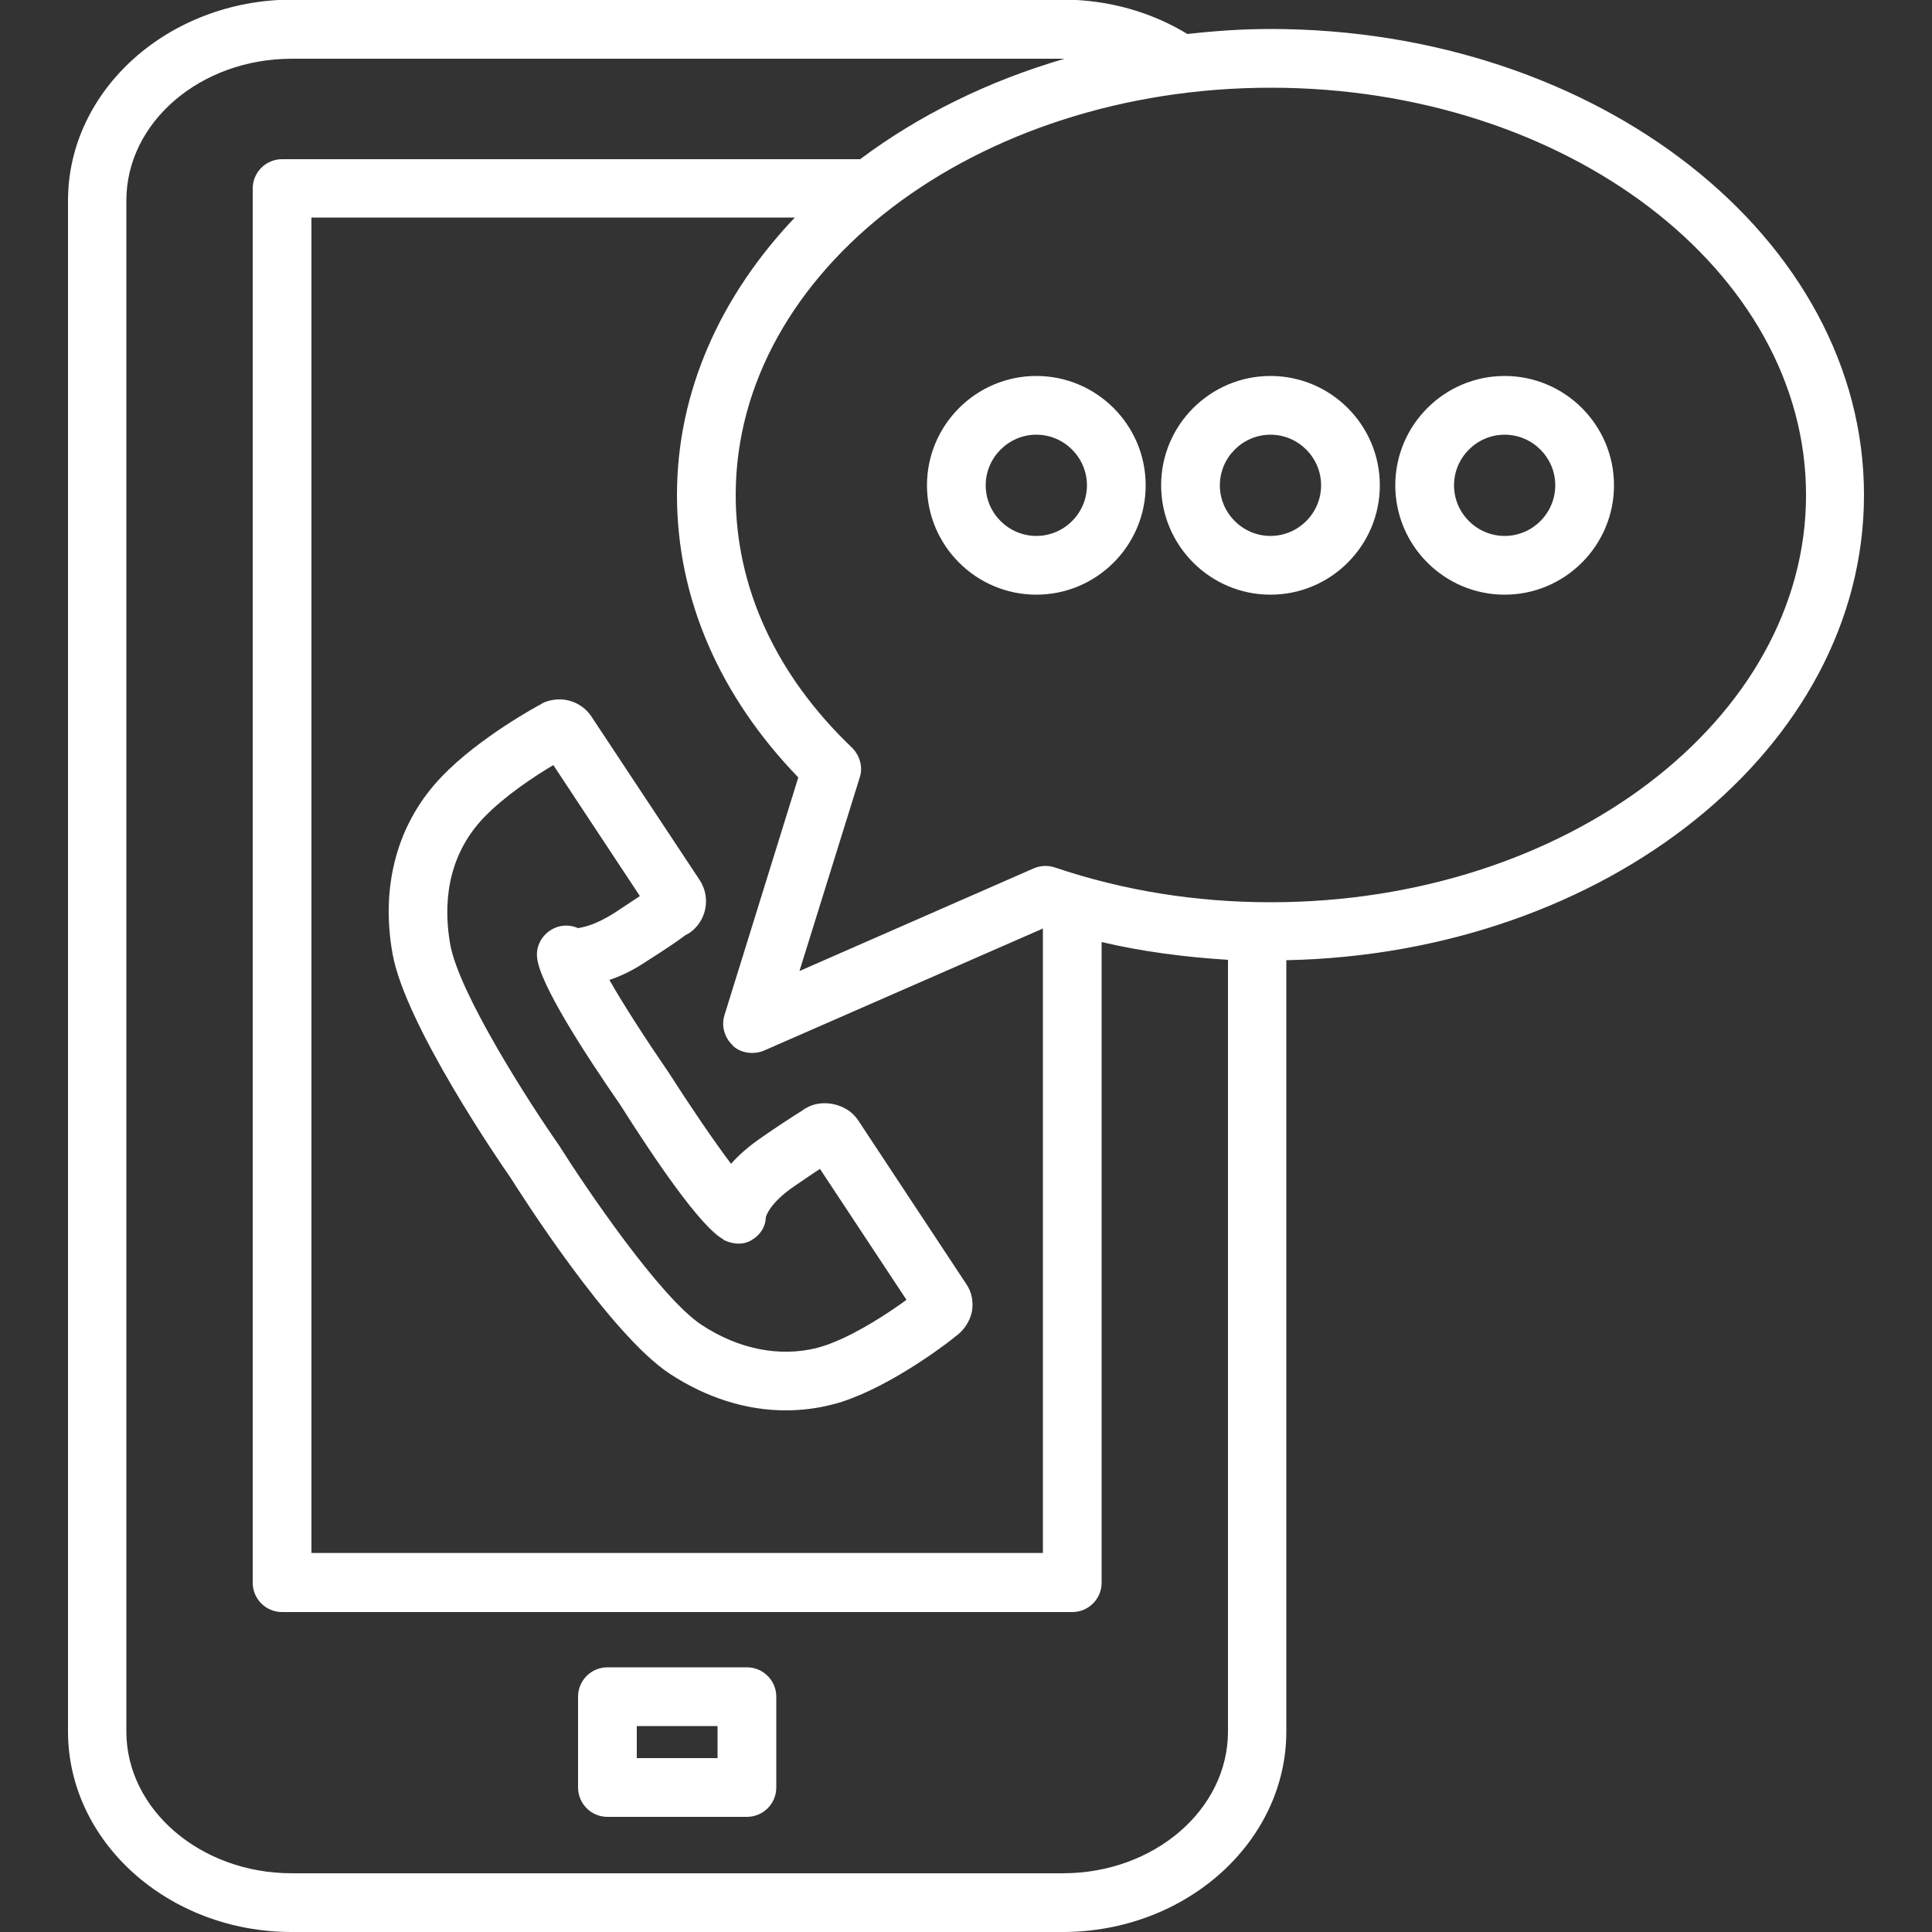
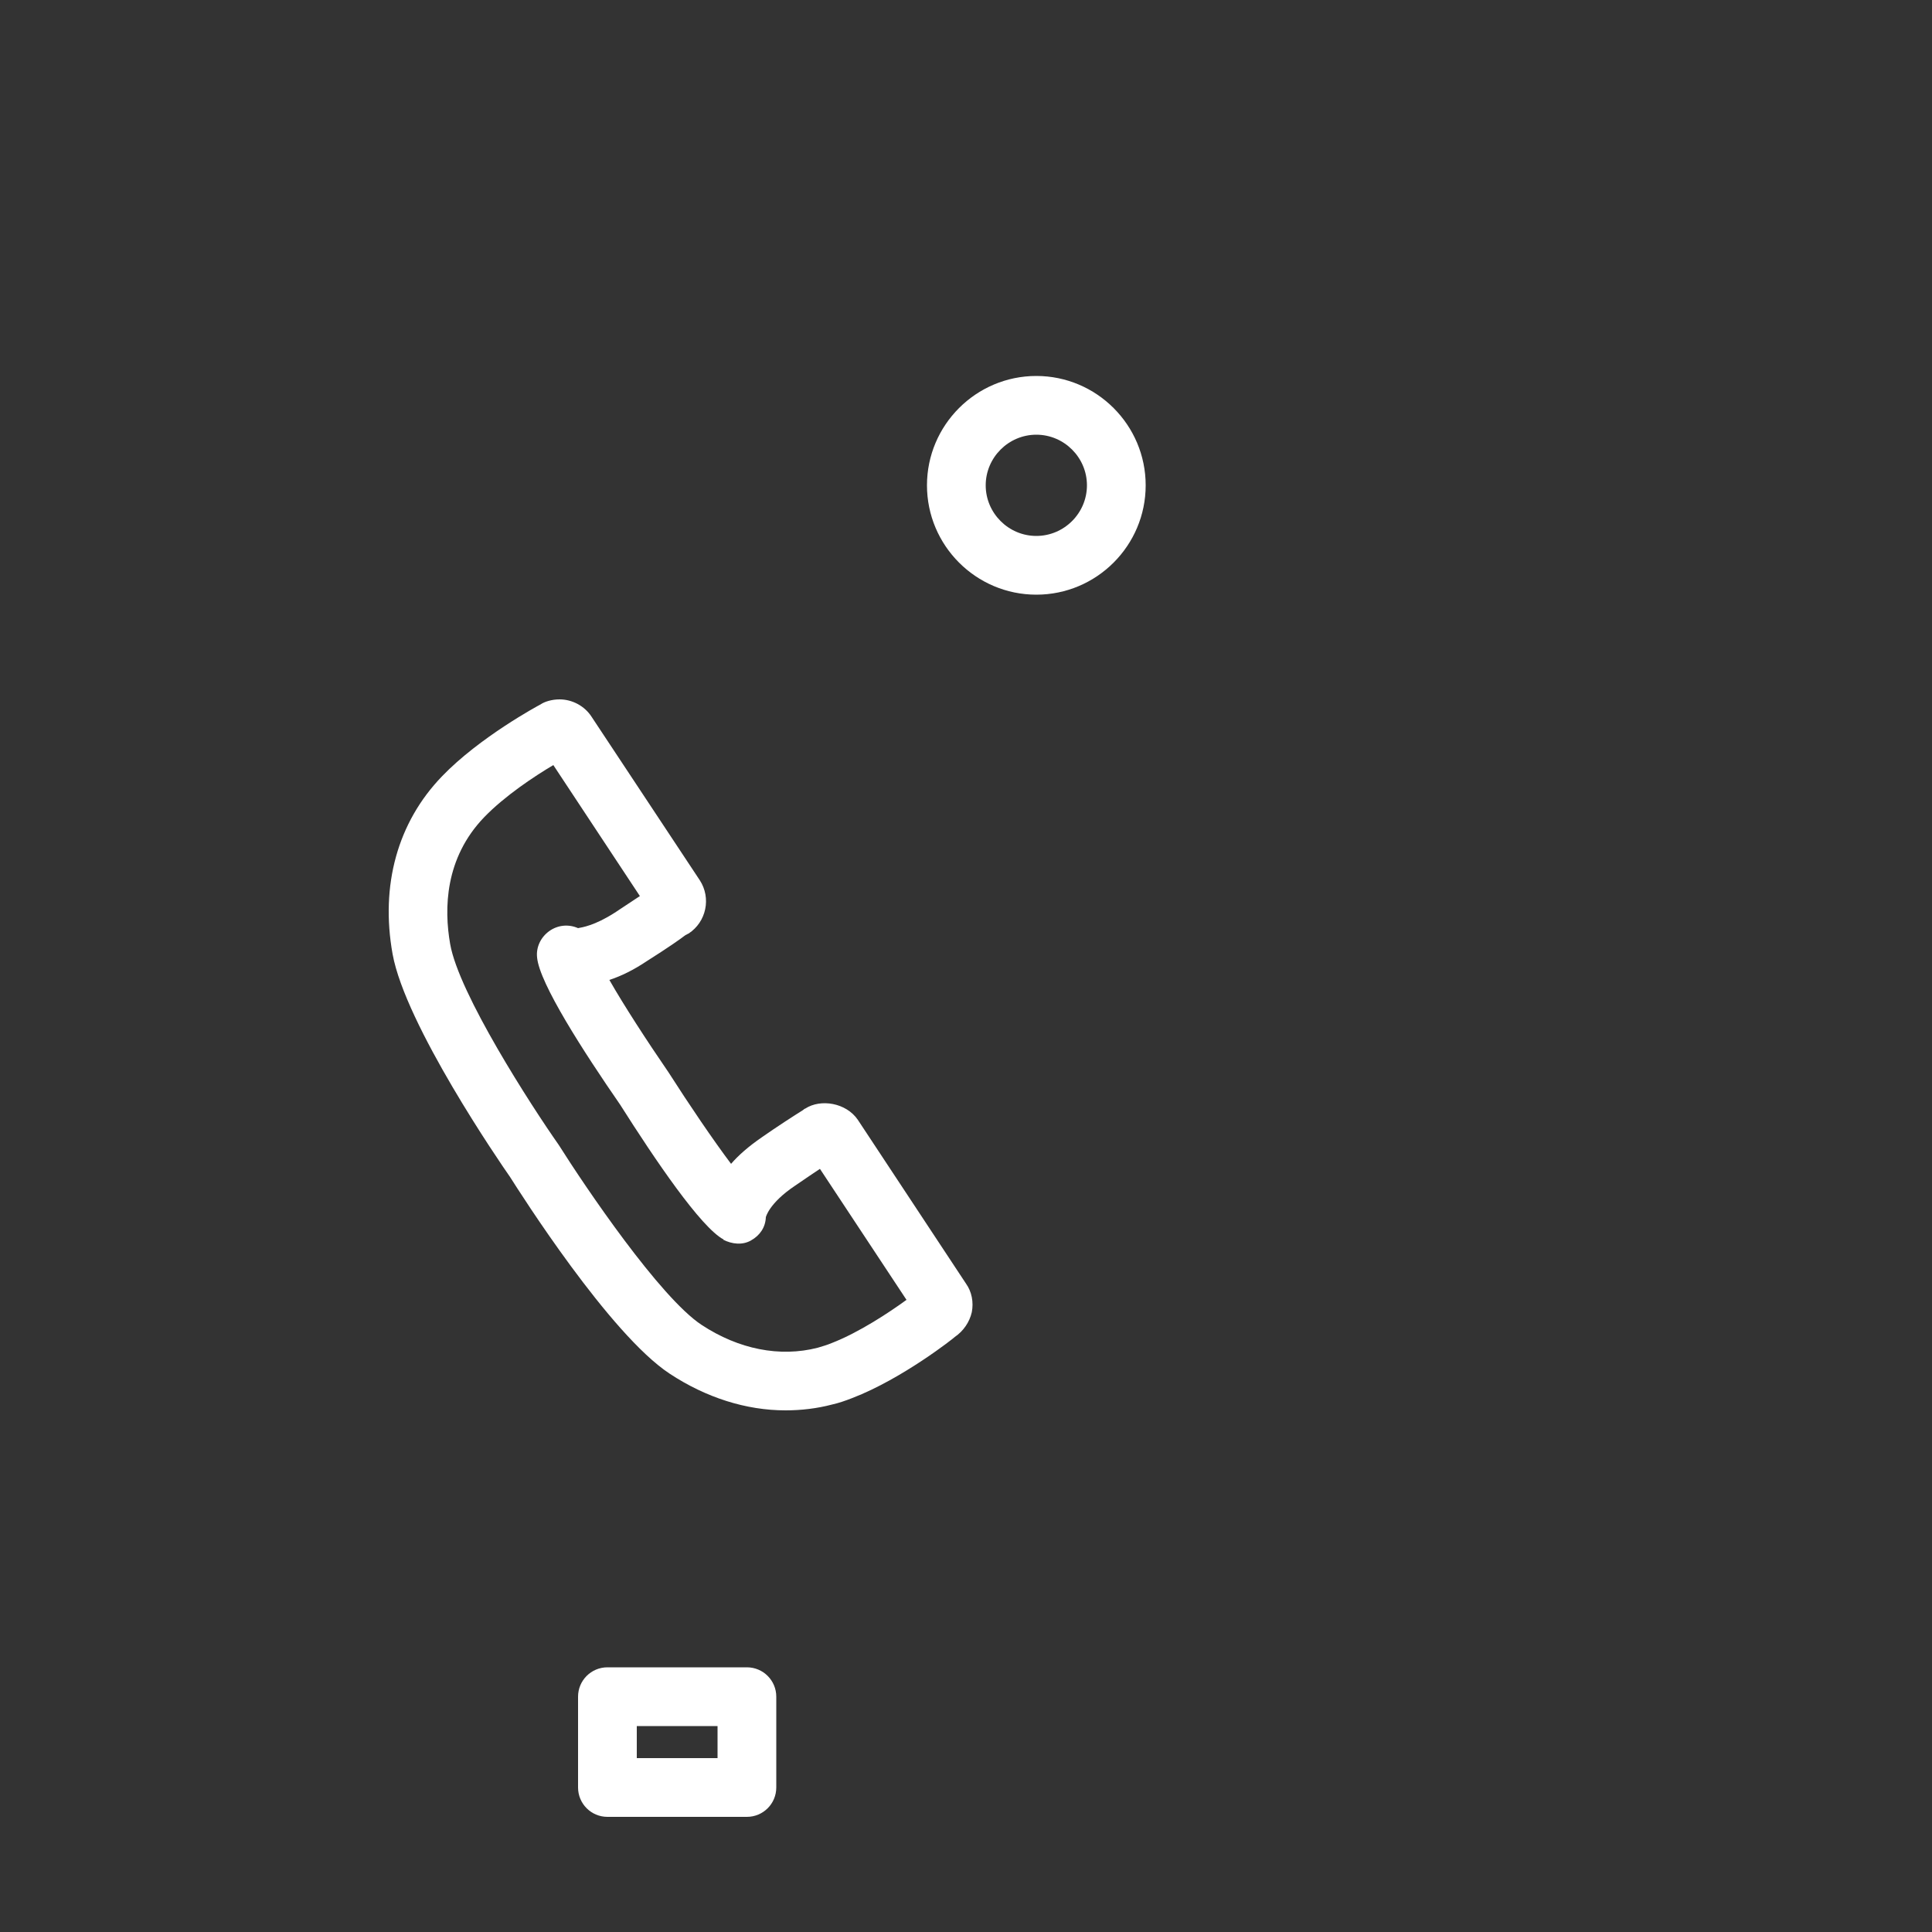
<svg xmlns="http://www.w3.org/2000/svg" id="Layer_1" data-name="Layer 1" viewBox="0 0 50 50">
  <rect x="0" y="0" width="50" height="50" fill="#333333" stroke="none" />
  <defs>
    <style>
      .cls-1 {
        fill: #fff;
      }
    </style>
  </defs>
  <g>
    <path class="cls-1" d="M19.33,43.15h-3.61c-.42,0-.76.34-.76.76v2.35c0,.42.34.76.76.76h3.61c.42,0,.76-.34.76-.76v-2.35c0-.42-.34-.76-.76-.76ZM18.57,45.5h-2.09v-.83h2.09v.83Z" />
-     <path class="cls-1" d="M48.24,12.81c0-6.65-6.89-12.06-15.36-12.06-.73,0-1.44.05-2.15.13-.92-.56-2.03-.89-3.23-.89H7.55C4.36,0,1.76,2.33,1.76,5.19v39.62c0,2.86,2.6,5.19,5.79,5.19h19.95c3.19,0,5.79-2.33,5.79-5.19v-19.96c8.28-.17,14.95-5.5,14.95-12.04ZM31.78,44.81c0,2.03-1.92,3.67-4.27,3.67H7.55c-2.36,0-4.28-1.65-4.28-3.67V5.19c0-2.03,1.92-3.67,4.28-3.67h19.95s.03,0,.05,0c-1.99.58-3.78,1.47-5.29,2.6H7.3c-.42,0-.76.34-.76.76v36.08c0,.42.34.76.76.76h20.45c.42,0,.76-.34.76-.76v-16.58c1.06.25,2.16.39,3.27.46v19.98ZM18.96,27.06c.14.13.32.19.51.19.1,0,.21-.02.3-.06l7.22-3.16v16.16H8.06V5.63h12.51c-1.91,2.01-3.05,4.49-3.05,7.18s1.11,5.21,3.14,7.31l-1.91,6.15c-.09.28,0,.59.22.79ZM32.88,23.35c-1.93,0-3.8-.3-5.58-.9-.18-.06-.37-.05-.54.02l-6.07,2.66,1.56-5.01c.09-.27,0-.57-.2-.77-1.97-1.88-3.01-4.15-3.01-6.54,0-5.81,6.21-10.54,13.85-10.54s13.85,4.73,13.85,10.54-6.21,10.54-13.85,10.54Z" />
-     <path class="cls-1" d="M38.94,9.73c-1.56,0-2.83,1.27-2.83,2.83s1.27,2.83,2.83,2.83,2.83-1.27,2.83-2.83-1.27-2.83-2.83-2.83ZM38.94,13.87c-.72,0-1.31-.59-1.31-1.31s.59-1.31,1.31-1.31,1.31.59,1.31,1.31-.59,1.31-1.31,1.31Z" />
-     <path class="cls-1" d="M32.88,9.73c-1.56,0-2.83,1.27-2.83,2.83s1.27,2.83,2.83,2.83,2.83-1.27,2.83-2.83-1.27-2.83-2.83-2.83ZM32.88,13.87c-.72,0-1.31-.59-1.31-1.31s.59-1.31,1.31-1.31,1.31.59,1.31,1.31-.59,1.31-1.31,1.31Z" />
    <path class="cls-1" d="M26.82,9.73c-1.56,0-2.83,1.27-2.83,2.83s1.27,2.83,2.83,2.83,2.83-1.27,2.83-2.83-1.27-2.83-2.83-2.83ZM26.82,13.87c-.72,0-1.31-.59-1.31-1.31s.59-1.31,1.31-1.31,1.31.59,1.31,1.31-.59,1.31-1.31,1.31Z" />
    <path class="cls-1" d="M15.77,25.36c.31-.1.63-.26.96-.48.6-.38.88-.58,1.01-.68.03-.01.05-.03.08-.04h0c.46-.3.59-.92.29-1.38l-2.8-4.23c-.18-.28-.5-.45-.83-.45-.2,0-.39.06-.49.13-.06.03-1.58.85-2.55,1.86-1.15,1.19-1.6,2.82-1.28,4.6.33,1.83,2.78,5.4,3.04,5.77.26.41,2.58,4.07,4.13,5.09.94.62,1.98.95,3,.95.41,0,.82-.05,1.2-.15.18-.04.35-.1.53-.17,1.3-.5,2.65-1.57,2.65-1.58.22-.15.38-.38.44-.64.05-.26,0-.53-.15-.74l-2.8-4.24c-.3-.44-.96-.55-1.36-.29-.01,0-.04.02-.06.04-.21.13-.69.44-1.06.7-.35.24-.61.47-.8.69-.46-.61-1.09-1.54-1.62-2.37-.55-.8-1.16-1.74-1.53-2.39ZM18.71,32.08c.23.12.51.15.73.02.23-.13.37-.34.38-.6,0,0,.08-.36.75-.81.29-.2.5-.34.65-.44l2.24,3.39c-.44.32-1.22.84-1.94,1.12-.12.05-.23.08-.36.12-.98.25-2.04.04-3-.59-1.08-.71-3.02-3.58-3.7-4.66-.71-1.01-2.59-3.92-2.81-5.2-.16-.91-.14-2.22.88-3.28.53-.55,1.3-1.06,1.79-1.35l2.24,3.39c-.15.1-.36.24-.65.43-.53.34-.85.38-.95.4-.25-.11-.53-.08-.75.08-.22.16-.34.42-.31.68.06.67,1.21,2.45,2.15,3.81.9,1.42,2.09,3.18,2.68,3.49Z" />
  </g>
-   <path class="cls-1" d="M23.95.21H5.48M5.48,1.77h18.47" />
</svg>